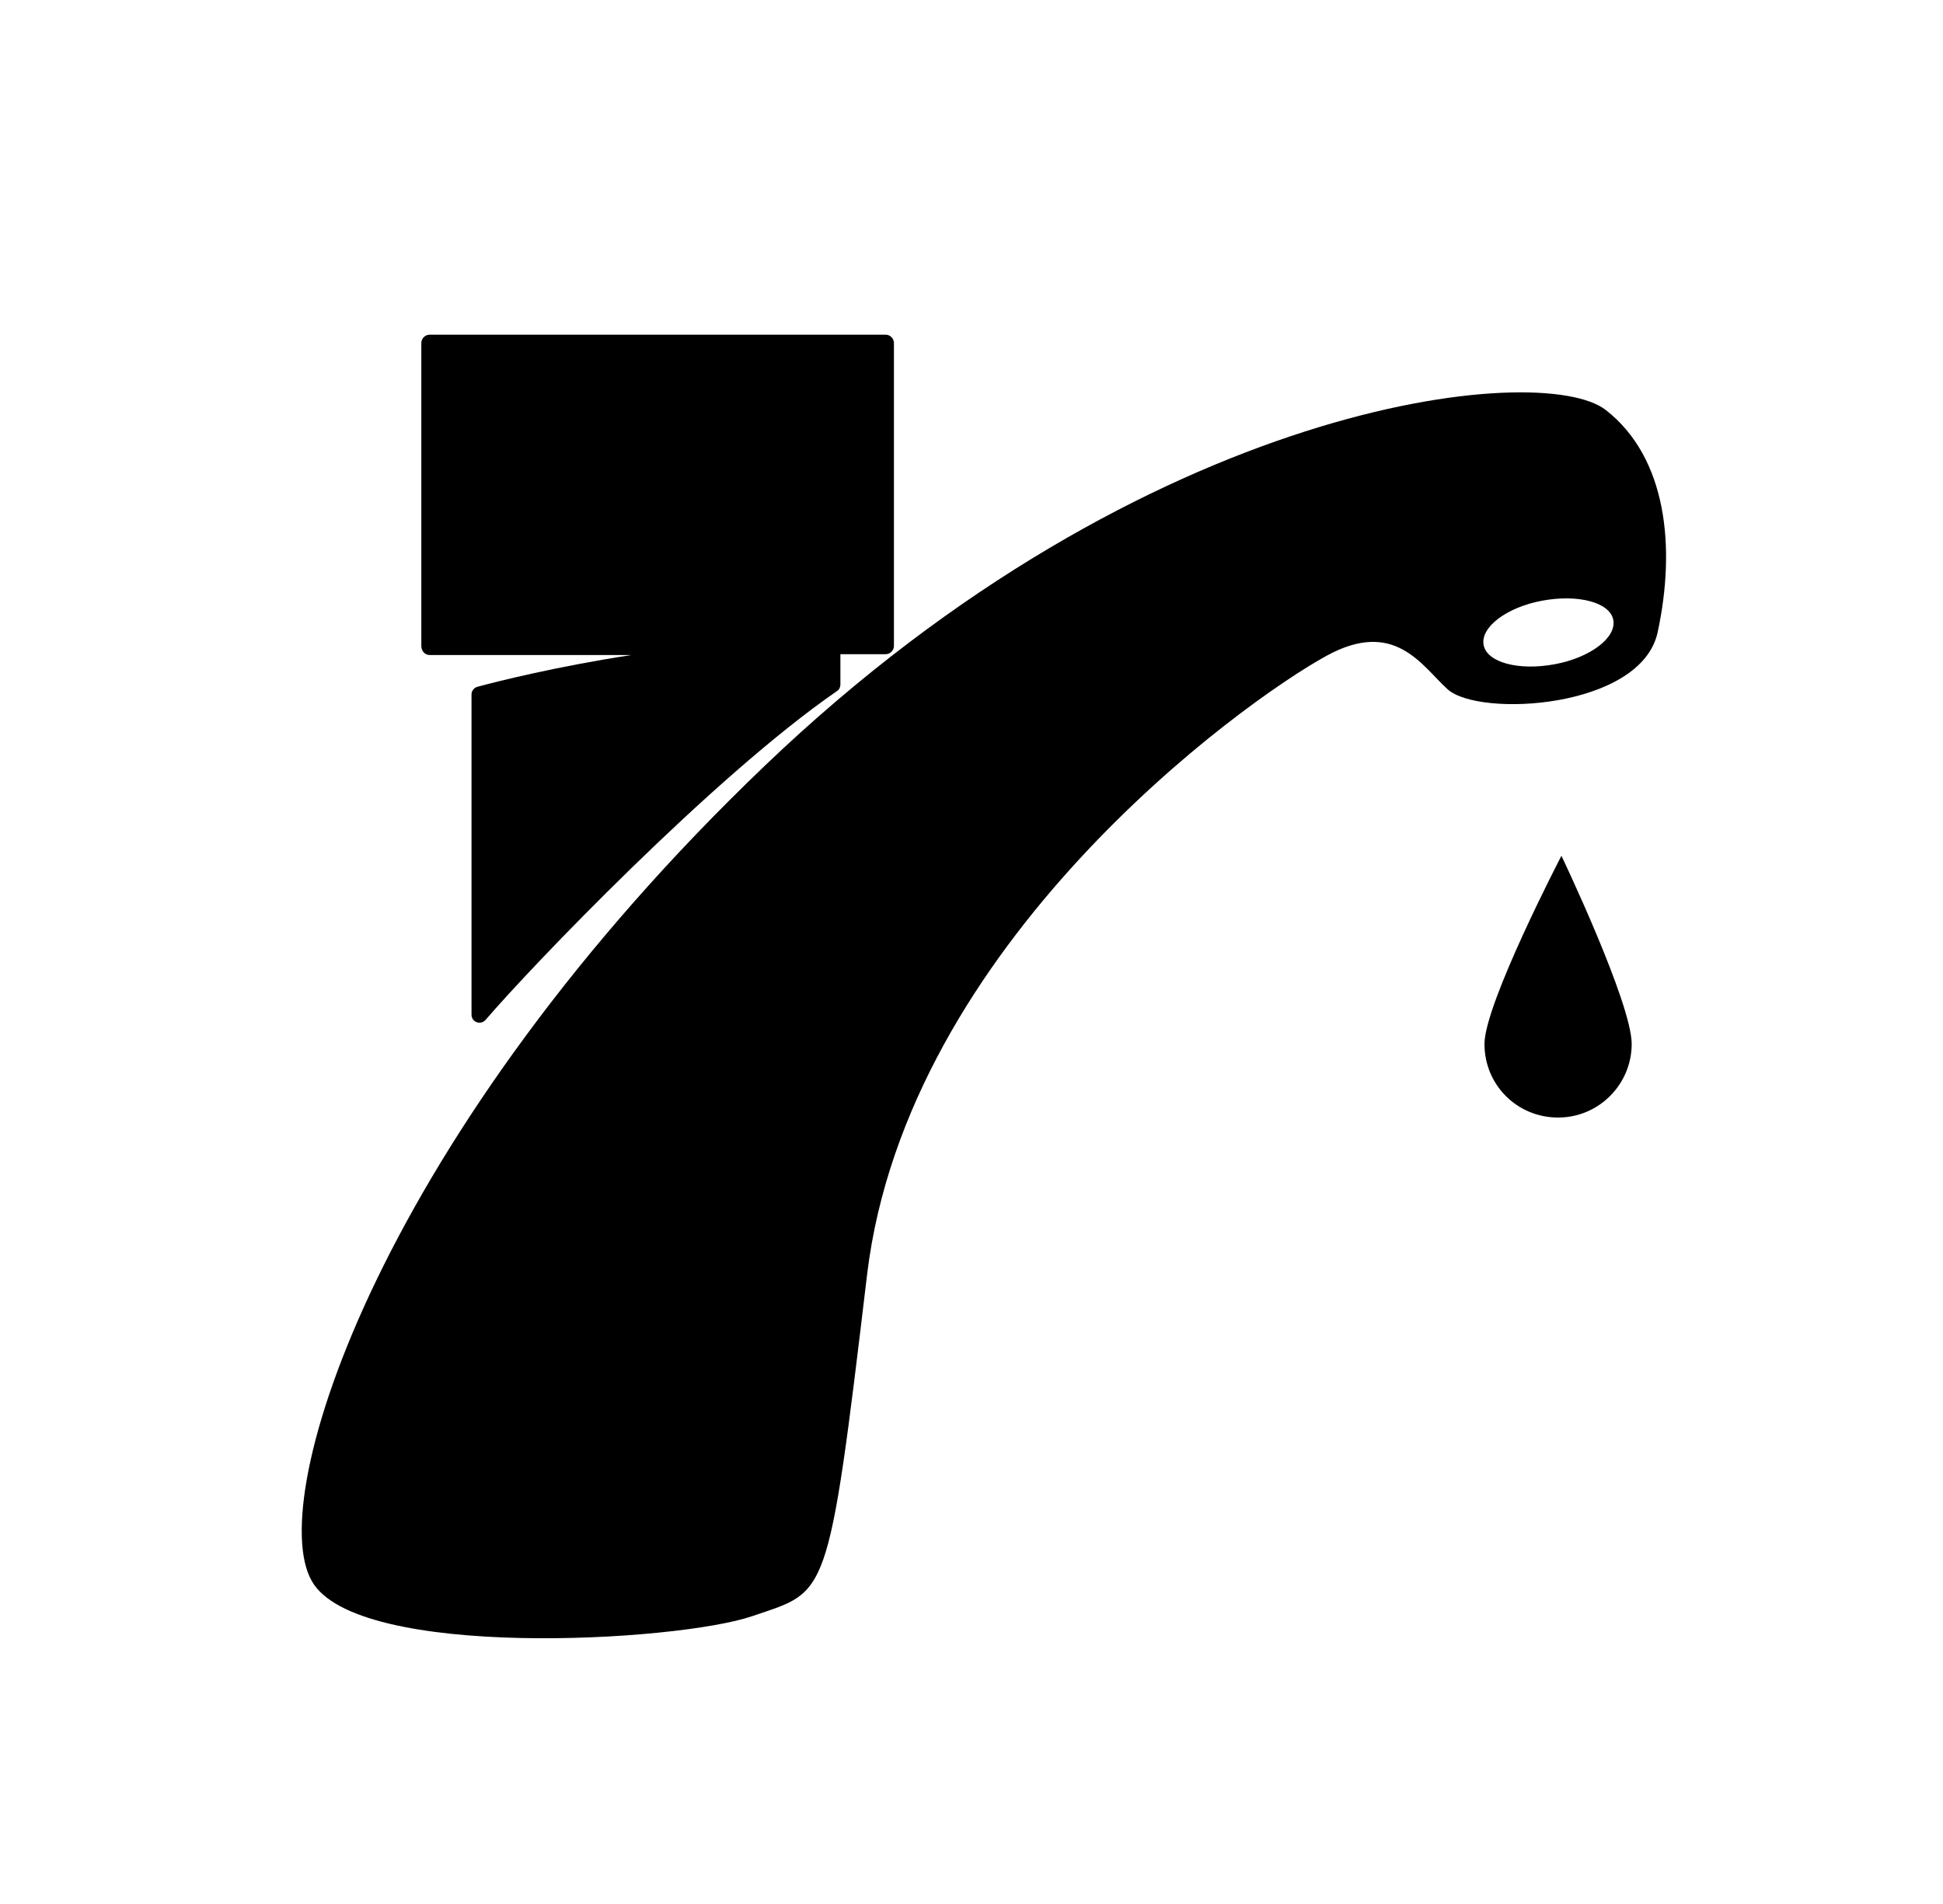
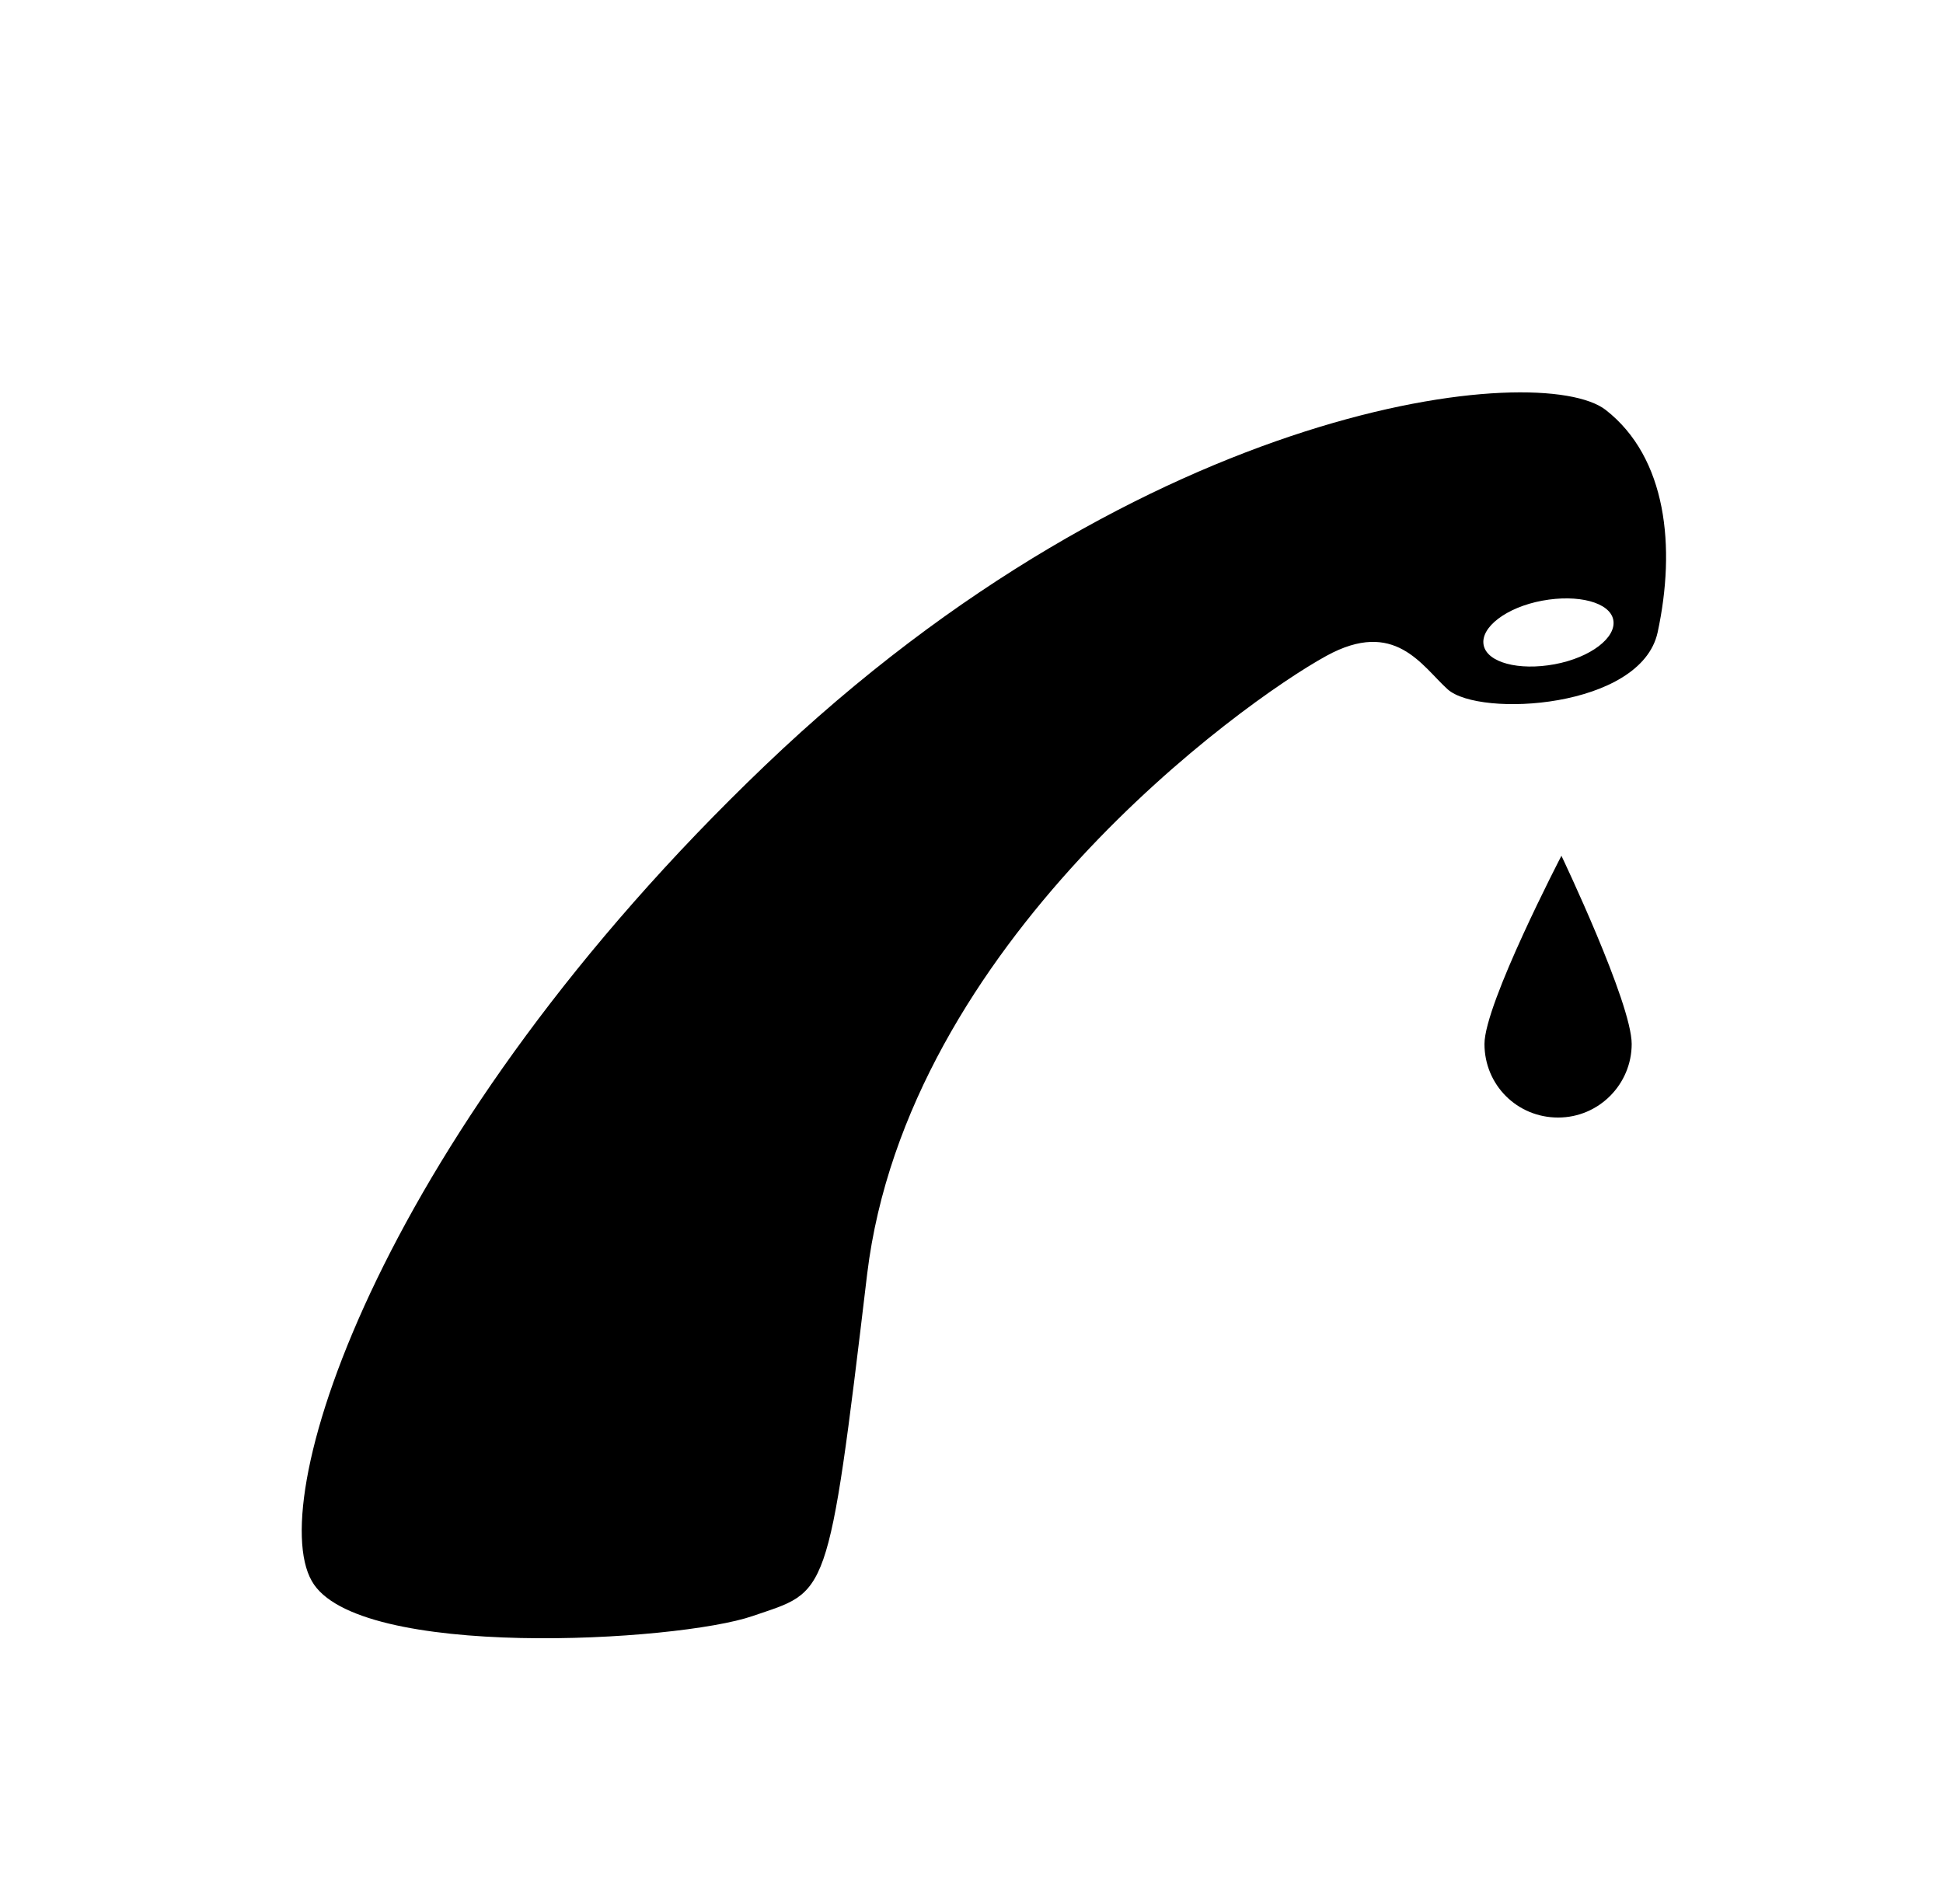
<svg xmlns="http://www.w3.org/2000/svg" version="1.1" id="图层_1" x="0px" y="0px" width="130.625px" height="128px" viewBox="0 0 130.625 128" enable-background="new 0 0 130.625 128" xml:space="preserve">
-   <path d="M28.888,44.04H42.44c-5.117,0.788-9.11,1.799-10.347,2.137c-0.225,0.056-0.394,0.282-0.394,0.506v21.538  c0,0.506,0.619,0.73,0.957,0.338c2.98-3.486,15.295-16.364,23.618-22.1c0.169-0.113,0.225-0.282,0.225-0.45v-2.024h3.037  c0.281,0,0.562-0.225,0.562-0.563V23.065c0-0.281-0.225-0.563-0.562-0.563H28.888c-0.281,0-0.563,0.225-0.563,0.563v20.356  C28.325,43.815,28.606,44.04,28.888,44.04z" />
  <path d="M107.952,27.563c-4.329-3.374-30.76-0.731-56.515,23.9c-25.755,24.629-33.684,49.205-30.479,54.828  c2.98,5.342,24.575,4.104,29.636,2.362c5.061-1.744,5.061-0.788,7.704-23C60.997,63.44,83.435,47.246,89.17,44.097  c4.611-2.531,6.41,0.674,8.154,2.249c2.137,1.912,12.99,1.293,14.115-3.824C112.676,36.786,112.058,30.769,107.952,27.563z   M104.522,44.659c-2.418,0.45-4.556-0.112-4.78-1.293c-0.225-1.181,1.519-2.531,3.937-2.98s4.556,0.112,4.78,1.293  S106.94,44.209,104.522,44.659z M109.696,70.189c0,2.699-2.193,4.947-4.948,4.947c-2.756,0-4.949-2.192-4.949-4.947  c0-2.7,5.174-12.653,5.174-12.653S109.696,67.434,109.696,70.189z" />
</svg>